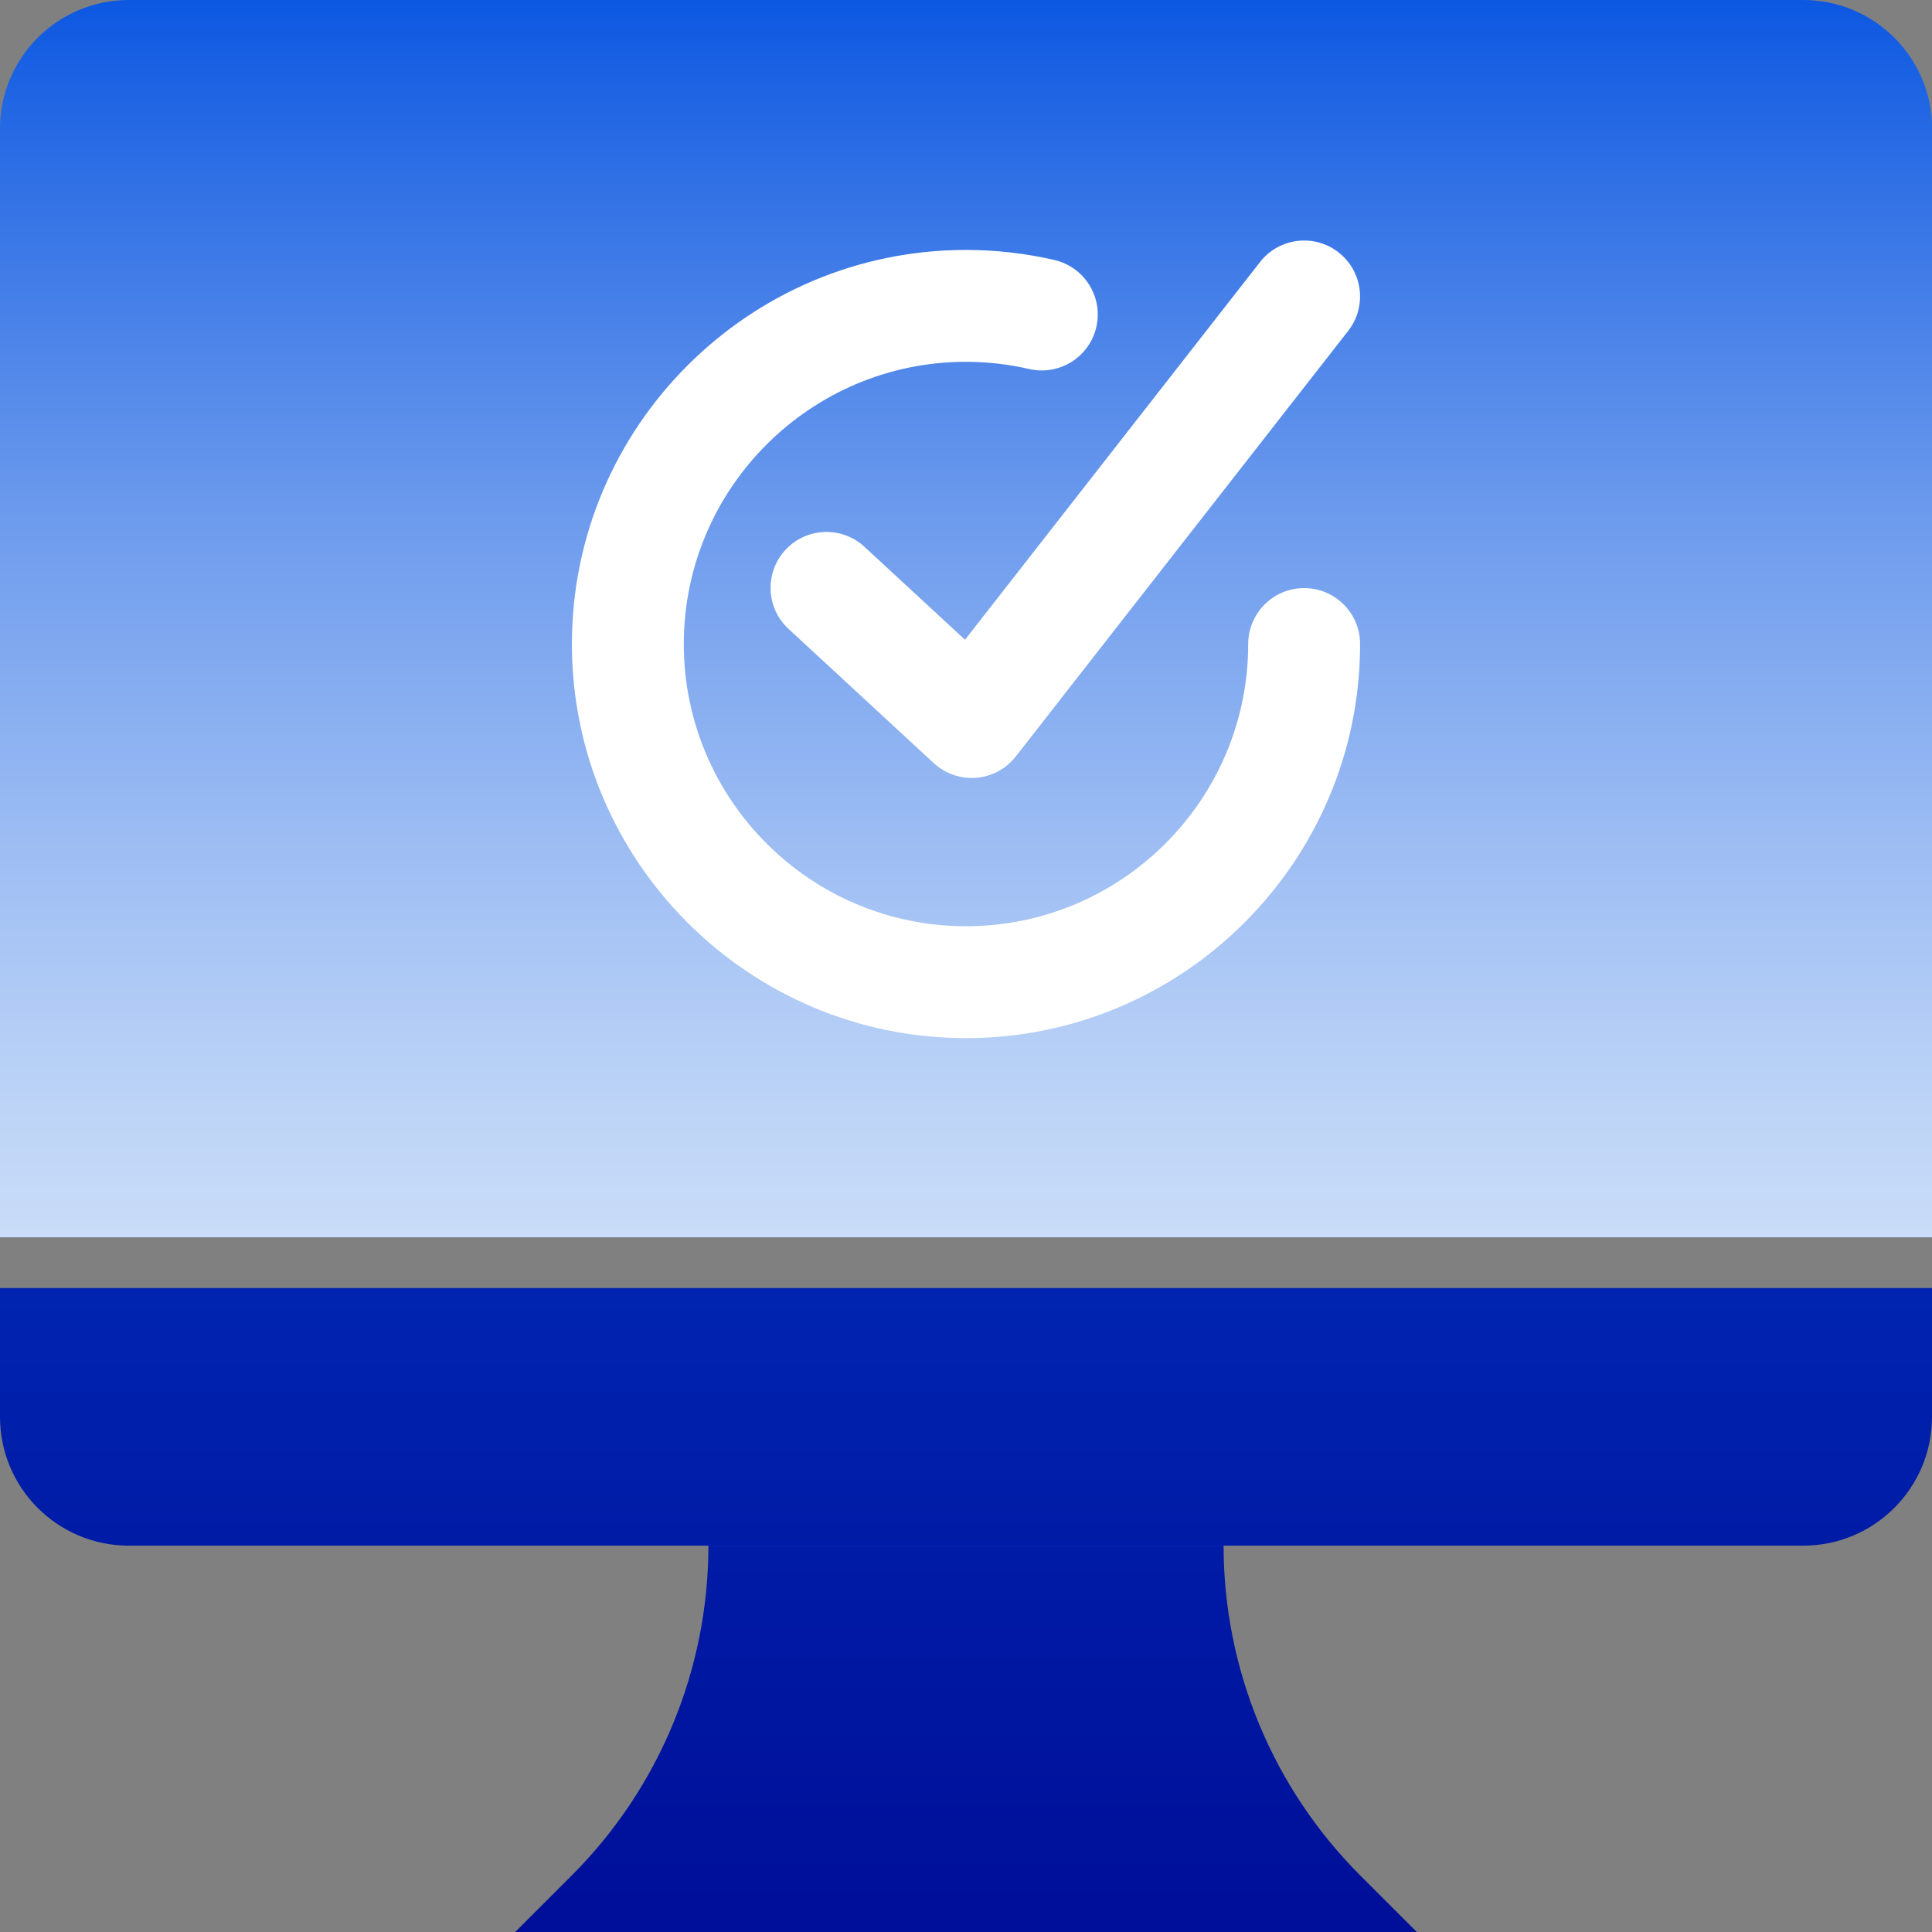
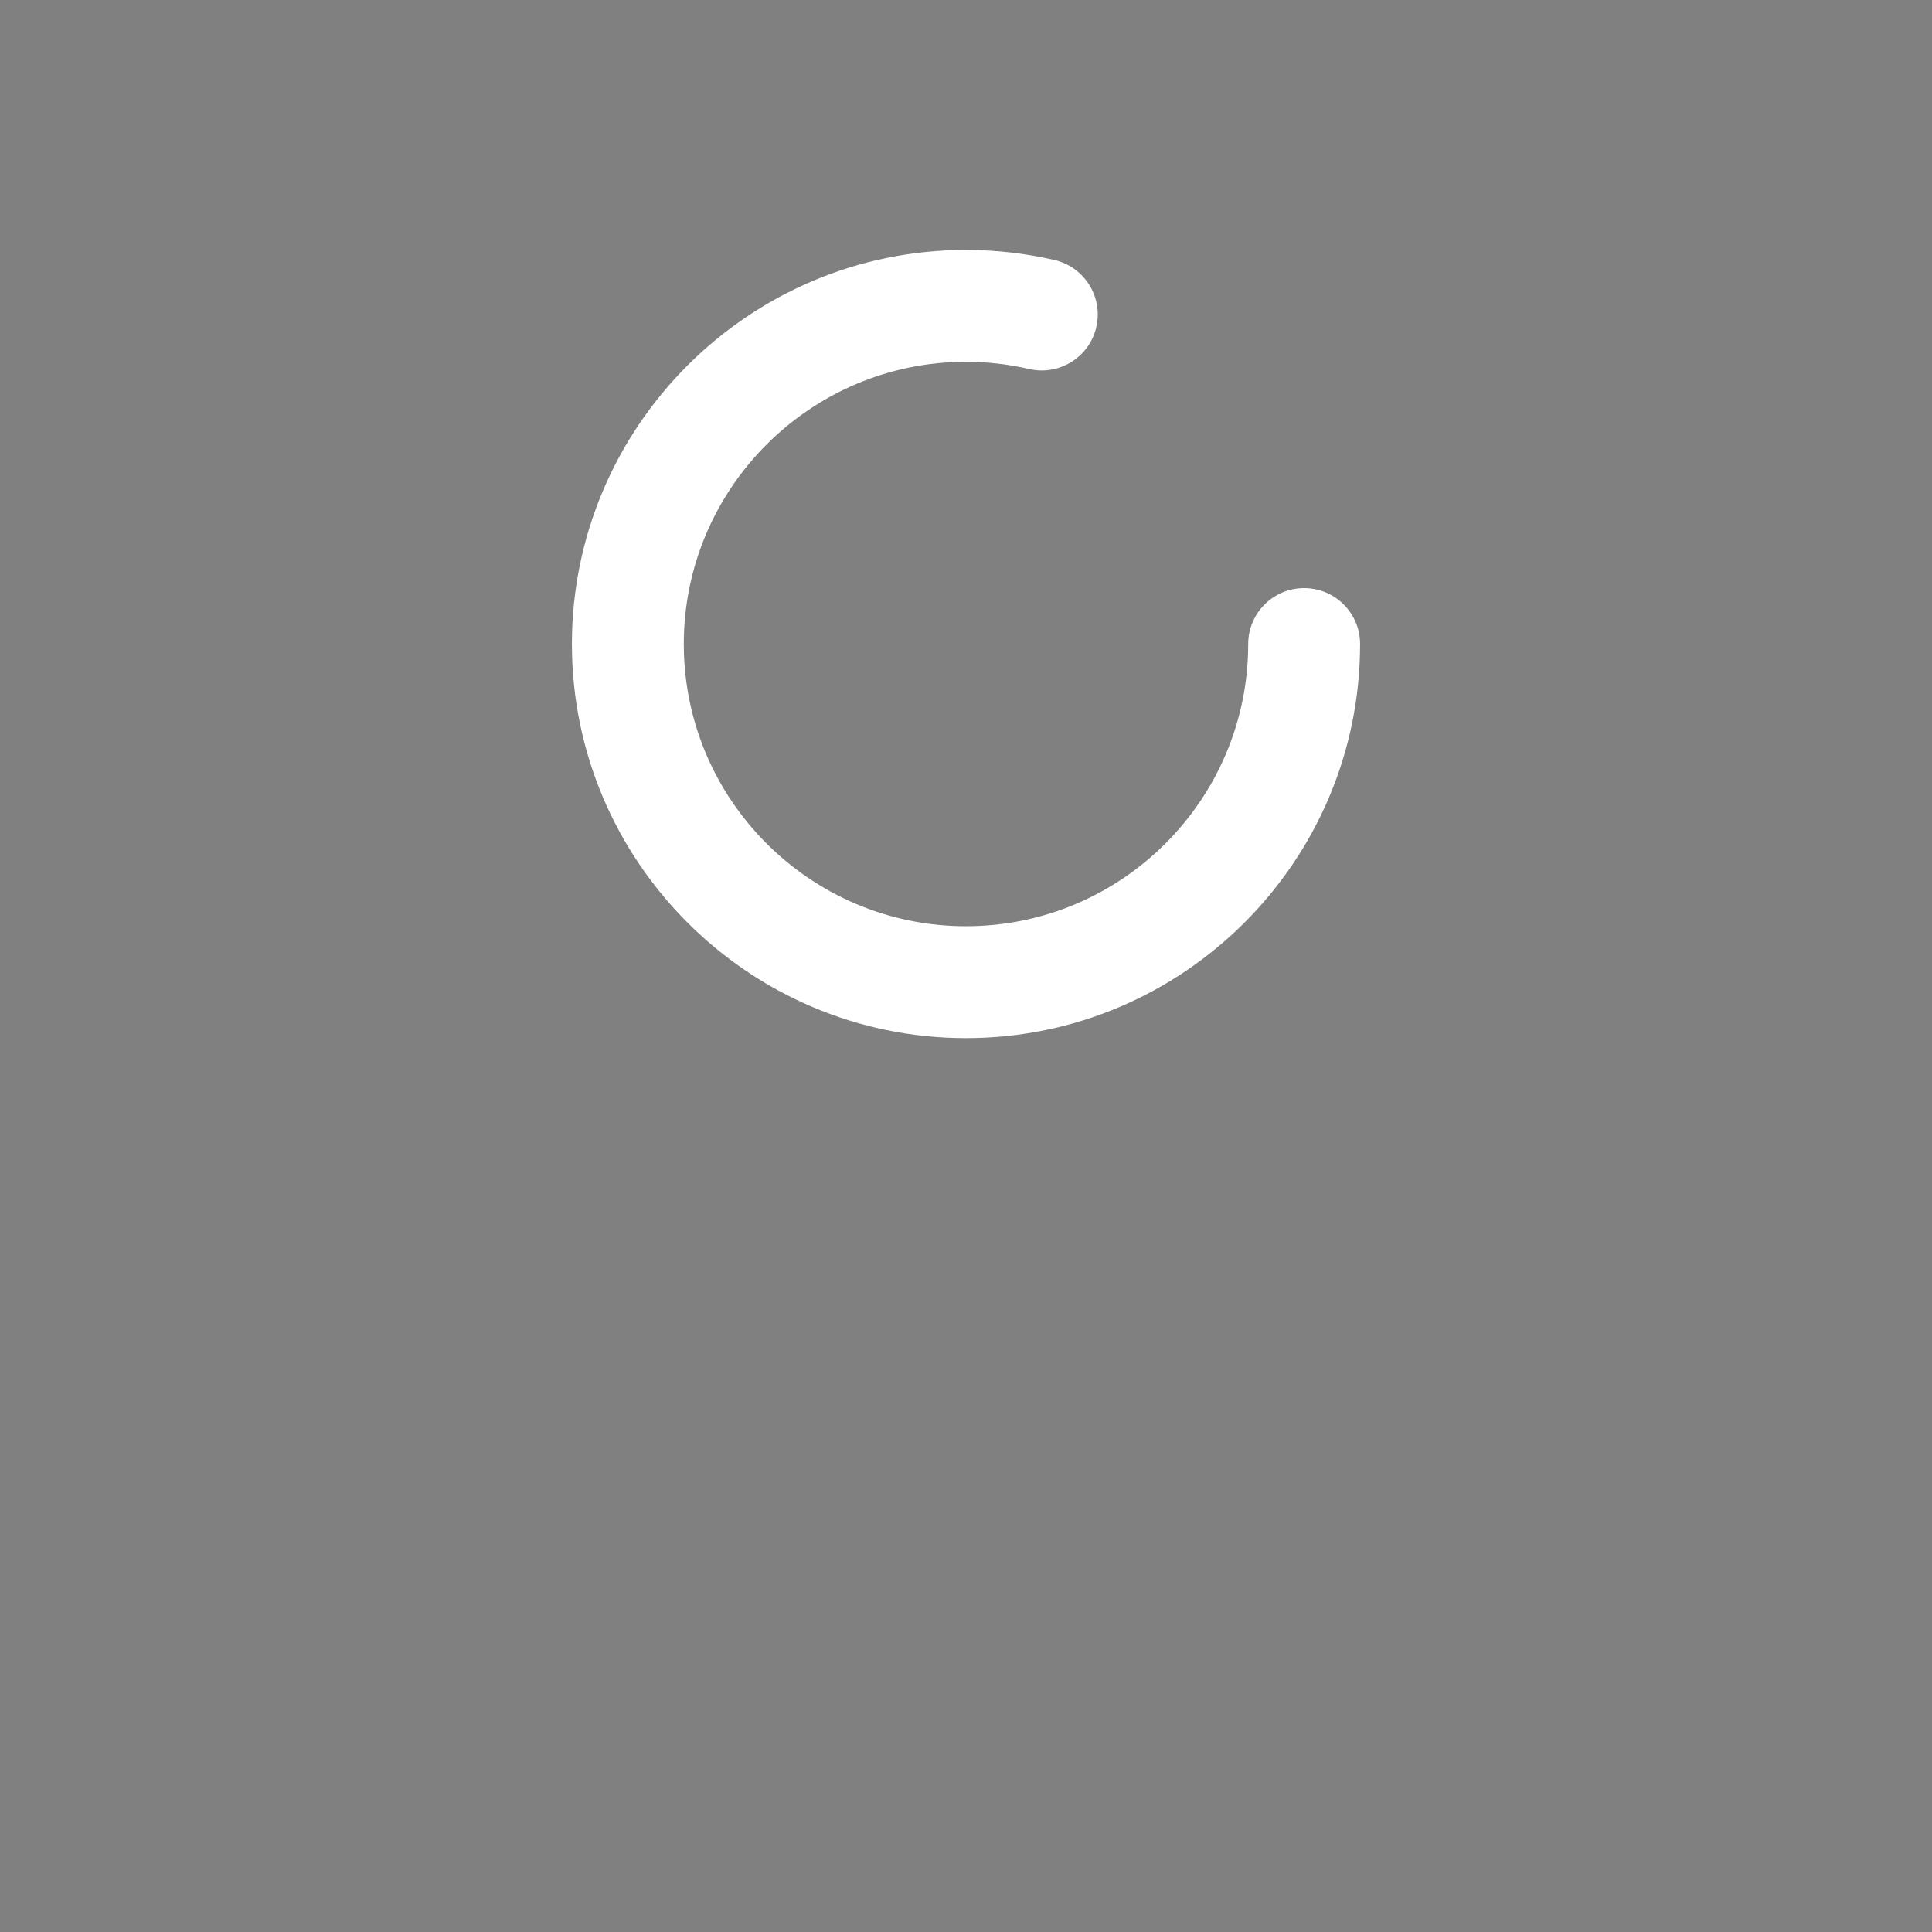
<svg xmlns="http://www.w3.org/2000/svg" width="60" height="60" viewBox="0 0 60 60" fill="none">
  <rect x="0" y="0" width="60" height="60" fill="#808080" stroke="none" />
  <g id="Capa_1" clip-path="url(#clip0_137_394)">
-     <path id="Vector" d="M0 38.424V4.001C0 1.79 1.79 0 4.001 0H56.003C58.212 0 60.004 1.79 60.004 4.001V38.426H0V38.424Z" fill="url(#paint0_linear_137_394)" />
-     <path id="Vector_2" d="M38 48.001C38 51.842 39.527 55.527 42.242 58.242L44 60H16L17.758 58.242C20.475 55.525 22 51.842 22 48.001" fill="url(#paint1_linear_137_394)" />
-     <path id="Vector_3" d="M0 40.001H60V44.002C60 46.21 58.21 48.002 55.999 48.002H4.001C1.792 48.002 0 46.212 0 44.002V40.001Z" fill="url(#paint2_linear_137_394)" />
-     <path id="Vector_4" d="M30.177 24.16C29.742 24.16 29.32 23.995 28.998 23.699L24.489 19.532C23.785 18.881 23.741 17.782 24.392 17.078C25.043 16.373 26.142 16.33 26.846 16.981L29.969 19.868L39.132 8.137C39.723 7.382 40.814 7.247 41.57 7.838C42.325 8.428 42.46 9.52 41.87 10.275L31.545 23.494C31.245 23.876 30.801 24.118 30.316 24.156C30.269 24.16 30.223 24.162 30.176 24.162L30.177 24.16Z" fill="white" />
    <path id="Vector_5" d="M30 32.24C23.251 32.24 17.761 26.749 17.761 20.001C17.761 13.254 23.251 7.762 30 7.762C30.925 7.762 31.851 7.868 32.747 8.075C33.681 8.291 34.263 9.225 34.047 10.159C33.831 11.094 32.897 11.675 31.962 11.46C31.322 11.312 30.662 11.236 30 11.236C25.167 11.236 21.236 15.168 21.236 20.001C21.236 24.834 25.167 28.765 30 28.765C34.833 28.765 38.764 24.834 38.764 20.001C38.764 19.041 39.542 18.264 40.502 18.264C41.462 18.264 42.239 19.041 42.239 20.001C42.239 26.75 36.748 32.24 30 32.24Z" fill="white" />
  </g>
  <defs>
    <linearGradient id="paint0_linear_137_394" x1="30" y1="-2.03" x2="30" y2="56.707" gradientUnits="userSpaceOnUse">
      <stop stop-color="#004FE0" />
      <stop offset="0.15" stop-color="#3775E6" />
      <stop offset="0.31" stop-color="#6D9BED" />
      <stop offset="0.47" stop-color="#9ABBF3" />
      <stop offset="0.62" stop-color="#BDD4F7" />
      <stop offset="0.76" stop-color="#D6E5FA" />
      <stop offset="0.89" stop-color="#E5F0FC" />
      <stop offset="1" stop-color="#EBF4FD" />
    </linearGradient>
    <linearGradient id="paint1_linear_137_394" x1="30" y1="0.557" x2="30" y2="59.294" gradientUnits="userSpaceOnUse">
      <stop stop-color="#004FE0" />
      <stop offset="1" stop-color="#000F99" />
    </linearGradient>
    <linearGradient id="paint2_linear_137_394" x1="30" y1="0.558" x2="30" y2="59.294" gradientUnits="userSpaceOnUse">
      <stop stop-color="#004FE0" />
      <stop offset="1" stop-color="#000F99" />
    </linearGradient>
    <clipPath id="clip0_137_394">
      <rect width="60" height="60" fill="white" />
    </clipPath>
  </defs>
</svg>